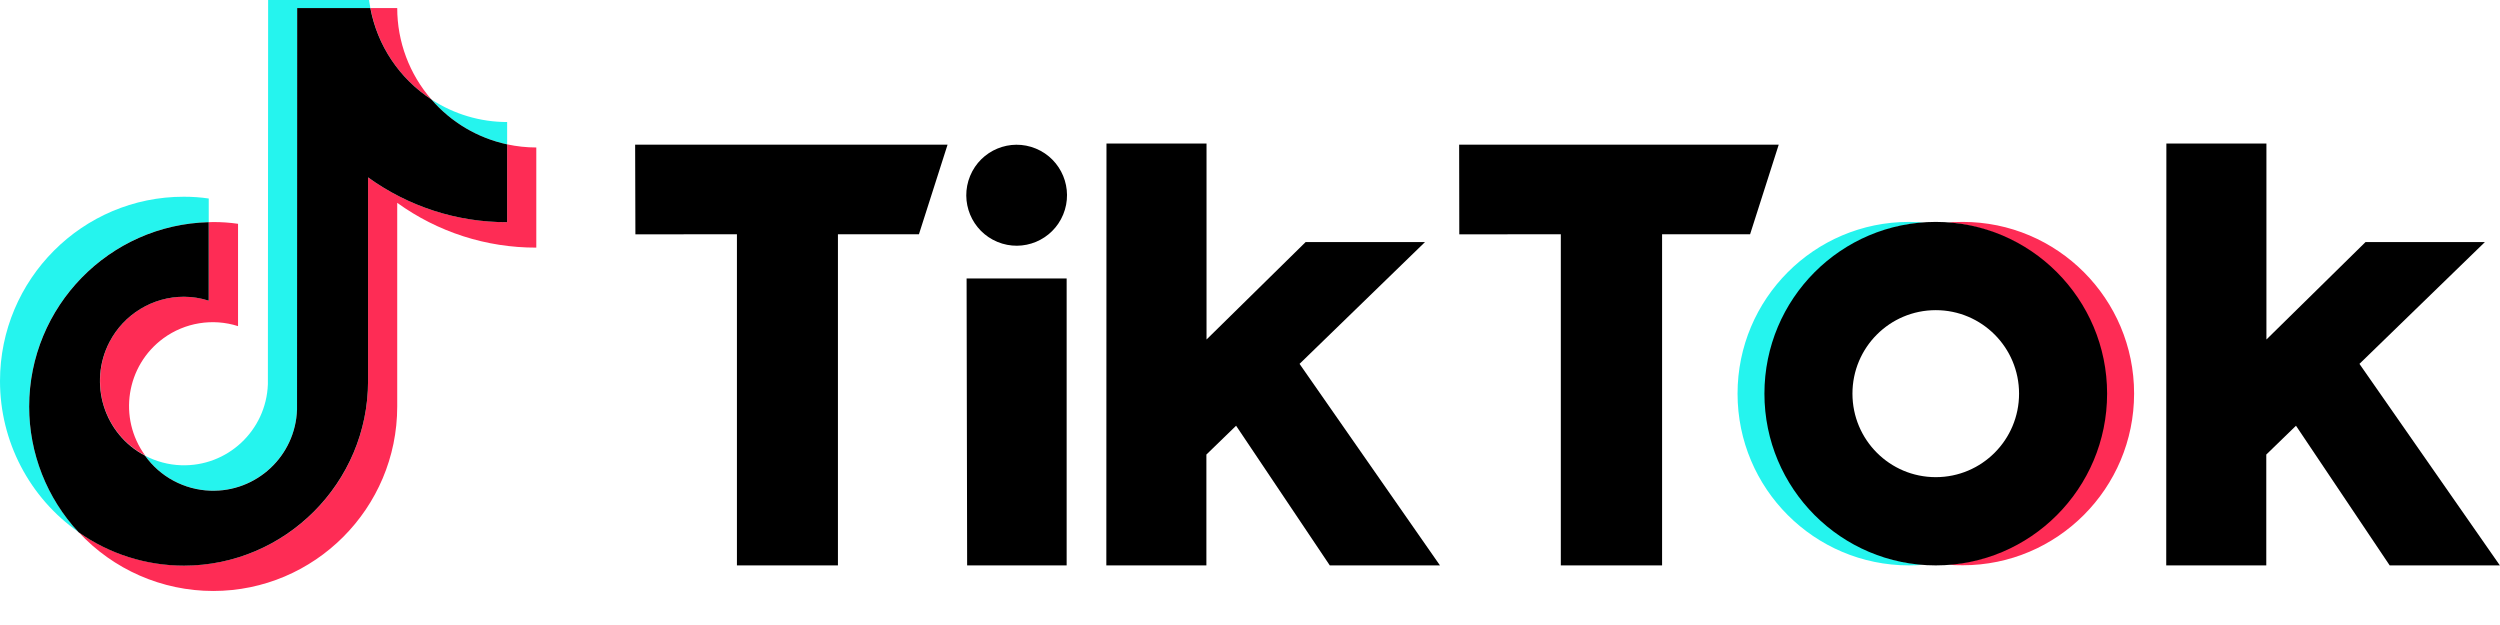
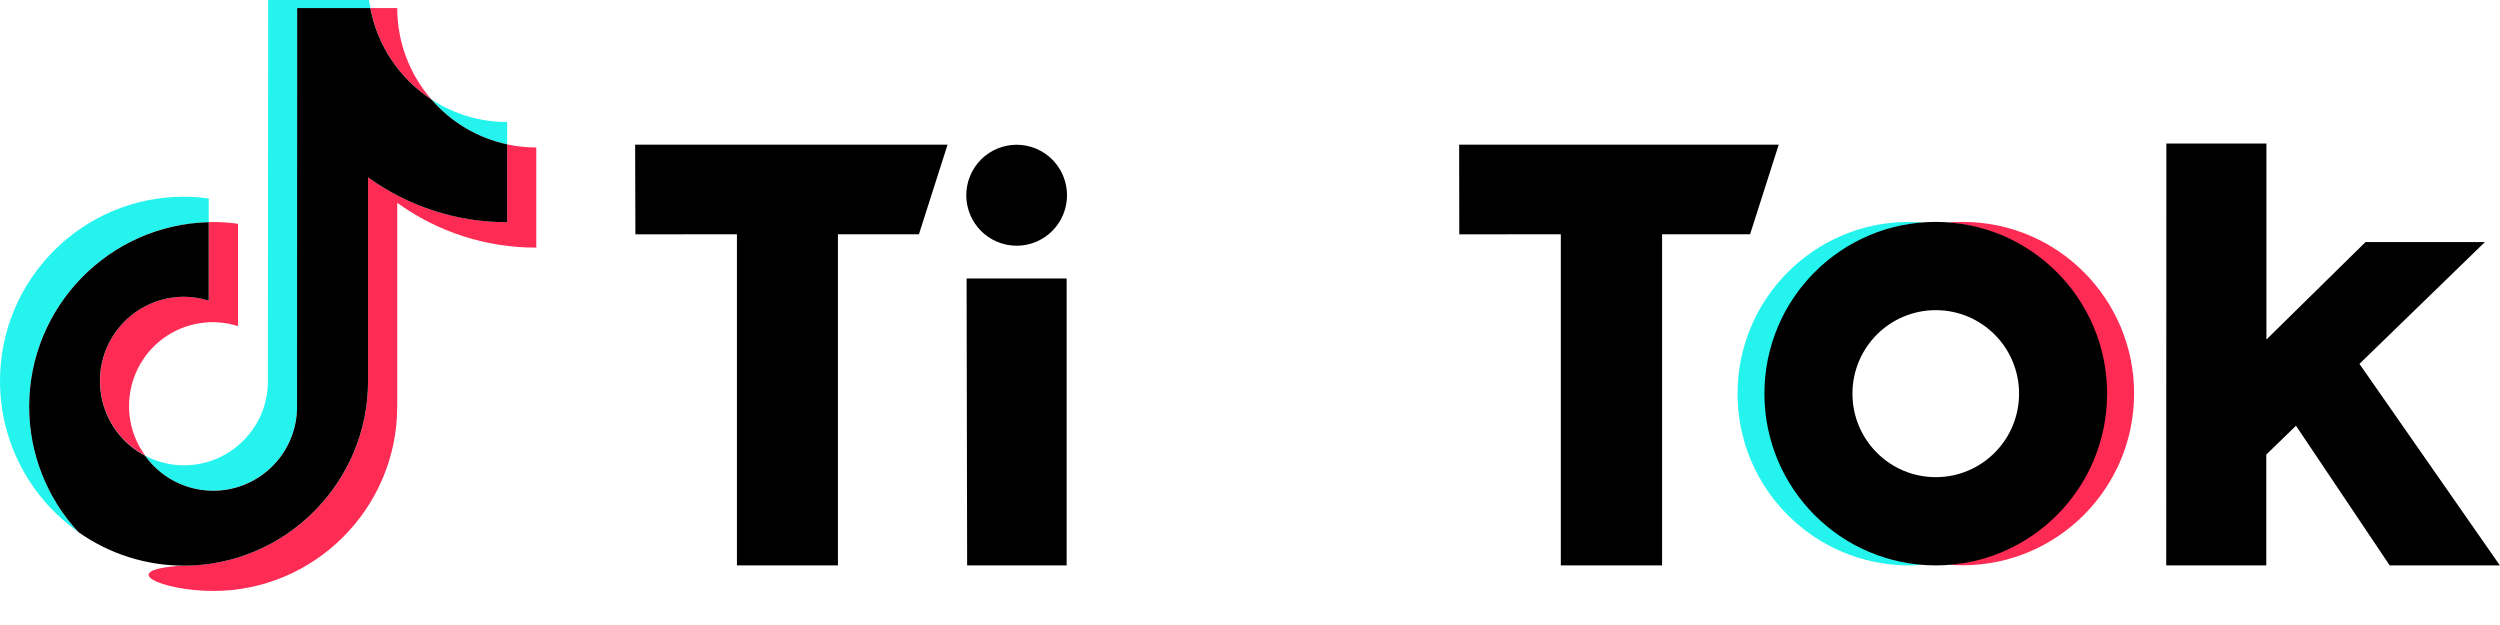
<svg xmlns="http://www.w3.org/2000/svg" width="144" height="36" viewBox="0 0 144 36" fill="none">
  <g clip-path="url(#clip0_345_820)">
    <path d="M12.023 12.798V11.434C11.549 11.364 11.075 11.332 10.592 11.332C4.752 11.325 0 16.087 0 21.95C0 25.418 1.688 28.661 4.526 30.649C2.699 28.685 1.68 26.104 1.68 23.415C1.68 17.639 6.299 12.93 12.023 12.798Z" fill="#25F4EE" />
    <path d="M12.28 28.264C14.877 28.256 17.008 26.198 17.11 23.594L17.117 0.466H21.332C21.239 -0.018 21.2 -0.509 21.2 -1H15.445L15.43 22.129C15.336 24.802 13.097 26.892 10.429 26.798C9.706 26.775 8.99 26.58 8.353 26.245C9.255 27.508 10.717 28.264 12.28 28.264Z" fill="#25F4EE" />
    <path d="M29.211 8.315V7.029C27.663 7.029 26.146 6.577 24.848 5.727C25.983 7.045 27.515 7.949 29.211 8.315Z" fill="#25F4EE" />
    <path d="M24.848 5.727C23.58 4.27 22.88 2.399 22.88 0.466H21.34C21.737 2.625 23.005 4.527 24.848 5.727Z" fill="#FE2C55" />
    <path d="M10.6 17.093C7.925 17.093 5.763 19.26 5.763 21.942C5.763 23.75 6.758 25.403 8.36 26.237C6.789 24.078 7.264 21.061 9.41 19.486C10.647 18.582 12.249 18.317 13.711 18.785V12.891C13.236 12.821 12.762 12.79 12.28 12.79C12.194 12.79 12.117 12.798 12.031 12.798V17.319C11.564 17.171 11.082 17.093 10.6 17.093Z" fill="#FE2C55" />
-     <path d="M29.211 8.315V12.798C26.333 12.798 23.534 11.901 21.2 10.217V21.95C21.2 27.811 16.449 32.575 10.6 32.575C8.423 32.575 6.307 31.904 4.526 30.649C6.525 32.808 9.333 34.04 12.28 34.04C18.121 34.04 22.88 29.277 22.88 23.415V11.683C25.213 13.367 28.013 14.271 30.891 14.263V8.495C30.323 8.495 29.763 8.432 29.211 8.315Z" fill="#FE2C55" />
+     <path d="M29.211 8.315V12.798C26.333 12.798 23.534 11.901 21.2 10.217V21.95C21.2 27.811 16.449 32.575 10.6 32.575C6.525 32.808 9.333 34.04 12.28 34.04C18.121 34.04 22.88 29.277 22.88 23.415V11.683C25.213 13.367 28.013 14.271 30.891 14.263V8.495C30.323 8.495 29.763 8.432 29.211 8.315Z" fill="#FE2C55" />
    <path d="M21.2 21.95V10.217C23.533 11.901 26.333 12.806 29.21 12.798V8.315C27.515 7.949 25.983 7.045 24.848 5.727C23.004 4.527 21.737 2.625 21.332 0.466H17.117L17.109 23.594C17.016 26.268 14.776 28.357 12.109 28.264C10.616 28.209 9.223 27.469 8.352 26.245C5.988 25.005 5.07 22.074 6.307 19.697C7.139 18.099 8.796 17.093 10.592 17.093C11.074 17.093 11.557 17.171 12.023 17.319V12.798C6.299 12.938 1.68 17.646 1.68 23.423C1.68 26.112 2.698 28.692 4.526 30.657C6.307 31.912 8.422 32.582 10.6 32.582C16.441 32.575 21.2 27.804 21.2 21.95Z" fill="black" />
    <path d="M36.584 8.331H54.58L52.931 13.492H48.265V32.567H42.447V13.492L36.599 13.499L36.584 8.331Z" fill="black" />
    <path d="M84.047 8.331H102.455L100.806 13.492H95.736V32.567H89.903V13.492L84.055 13.499L84.047 8.331Z" fill="black" />
    <path d="M55.676 16.041H61.439V32.567H55.707L55.676 16.041Z" fill="black" />
-     <path d="M63.733 8.269H69.496V19.556L75.204 13.944H82.079L74.854 20.959L82.942 32.567H76.596L71.199 24.522L69.488 26.182V32.567H63.725L63.733 8.269Z" fill="black" />
    <path d="M124.783 8.269H130.546V19.556L136.254 13.944H143.129L135.904 20.959L143.992 32.567H137.646L132.249 24.522L130.538 26.182V32.567H124.775L124.783 8.269Z" fill="black" />
    <path d="M61.239 12.358C61.852 10.875 61.149 9.174 59.669 8.559C58.189 7.945 56.492 8.649 55.879 10.133C55.266 11.617 55.968 13.318 57.449 13.932C58.929 14.547 60.626 13.842 61.239 12.358Z" fill="black" />
    <path d="M101.716 22.674C101.716 17.514 105.682 13.219 110.815 12.813C110.559 12.798 110.209 12.782 109.952 12.782C104.5 12.782 100.083 17.218 100.083 22.674C100.083 28.139 104.5 32.559 109.952 32.567C110.209 32.567 110.559 32.551 110.815 32.535C105.682 32.13 101.724 27.835 101.716 22.674Z" fill="#25F4EE" />
    <path d="M113.055 12.782C112.791 12.782 112.441 12.798 112.184 12.813C117.612 13.242 121.672 18.005 121.244 23.446C120.863 28.295 117.021 32.146 112.184 32.528C112.441 32.551 112.791 32.559 113.055 32.559C118.507 32.559 122.924 28.123 122.924 22.667C122.924 17.21 118.507 12.782 113.055 12.782Z" fill="#FE2C55" />
    <path d="M111.5 27.484C108.848 27.484 106.701 25.333 106.701 22.674C106.701 20.016 108.848 17.865 111.5 17.865C114.152 17.865 116.298 20.016 116.298 22.674C116.298 25.333 114.152 27.484 111.5 27.484ZM111.5 12.782C106.048 12.782 101.631 17.21 101.631 22.674C101.631 28.139 106.048 32.567 111.5 32.567C116.952 32.567 121.369 28.139 121.369 22.674C121.369 17.21 116.944 12.782 111.5 12.782Z" fill="black" />
  </g>
  <defs>
    <clipPath id="clip0_345_820">
      <rect width="144" height="35.04" fill="white" />
    </clipPath>
  </defs>
</svg>